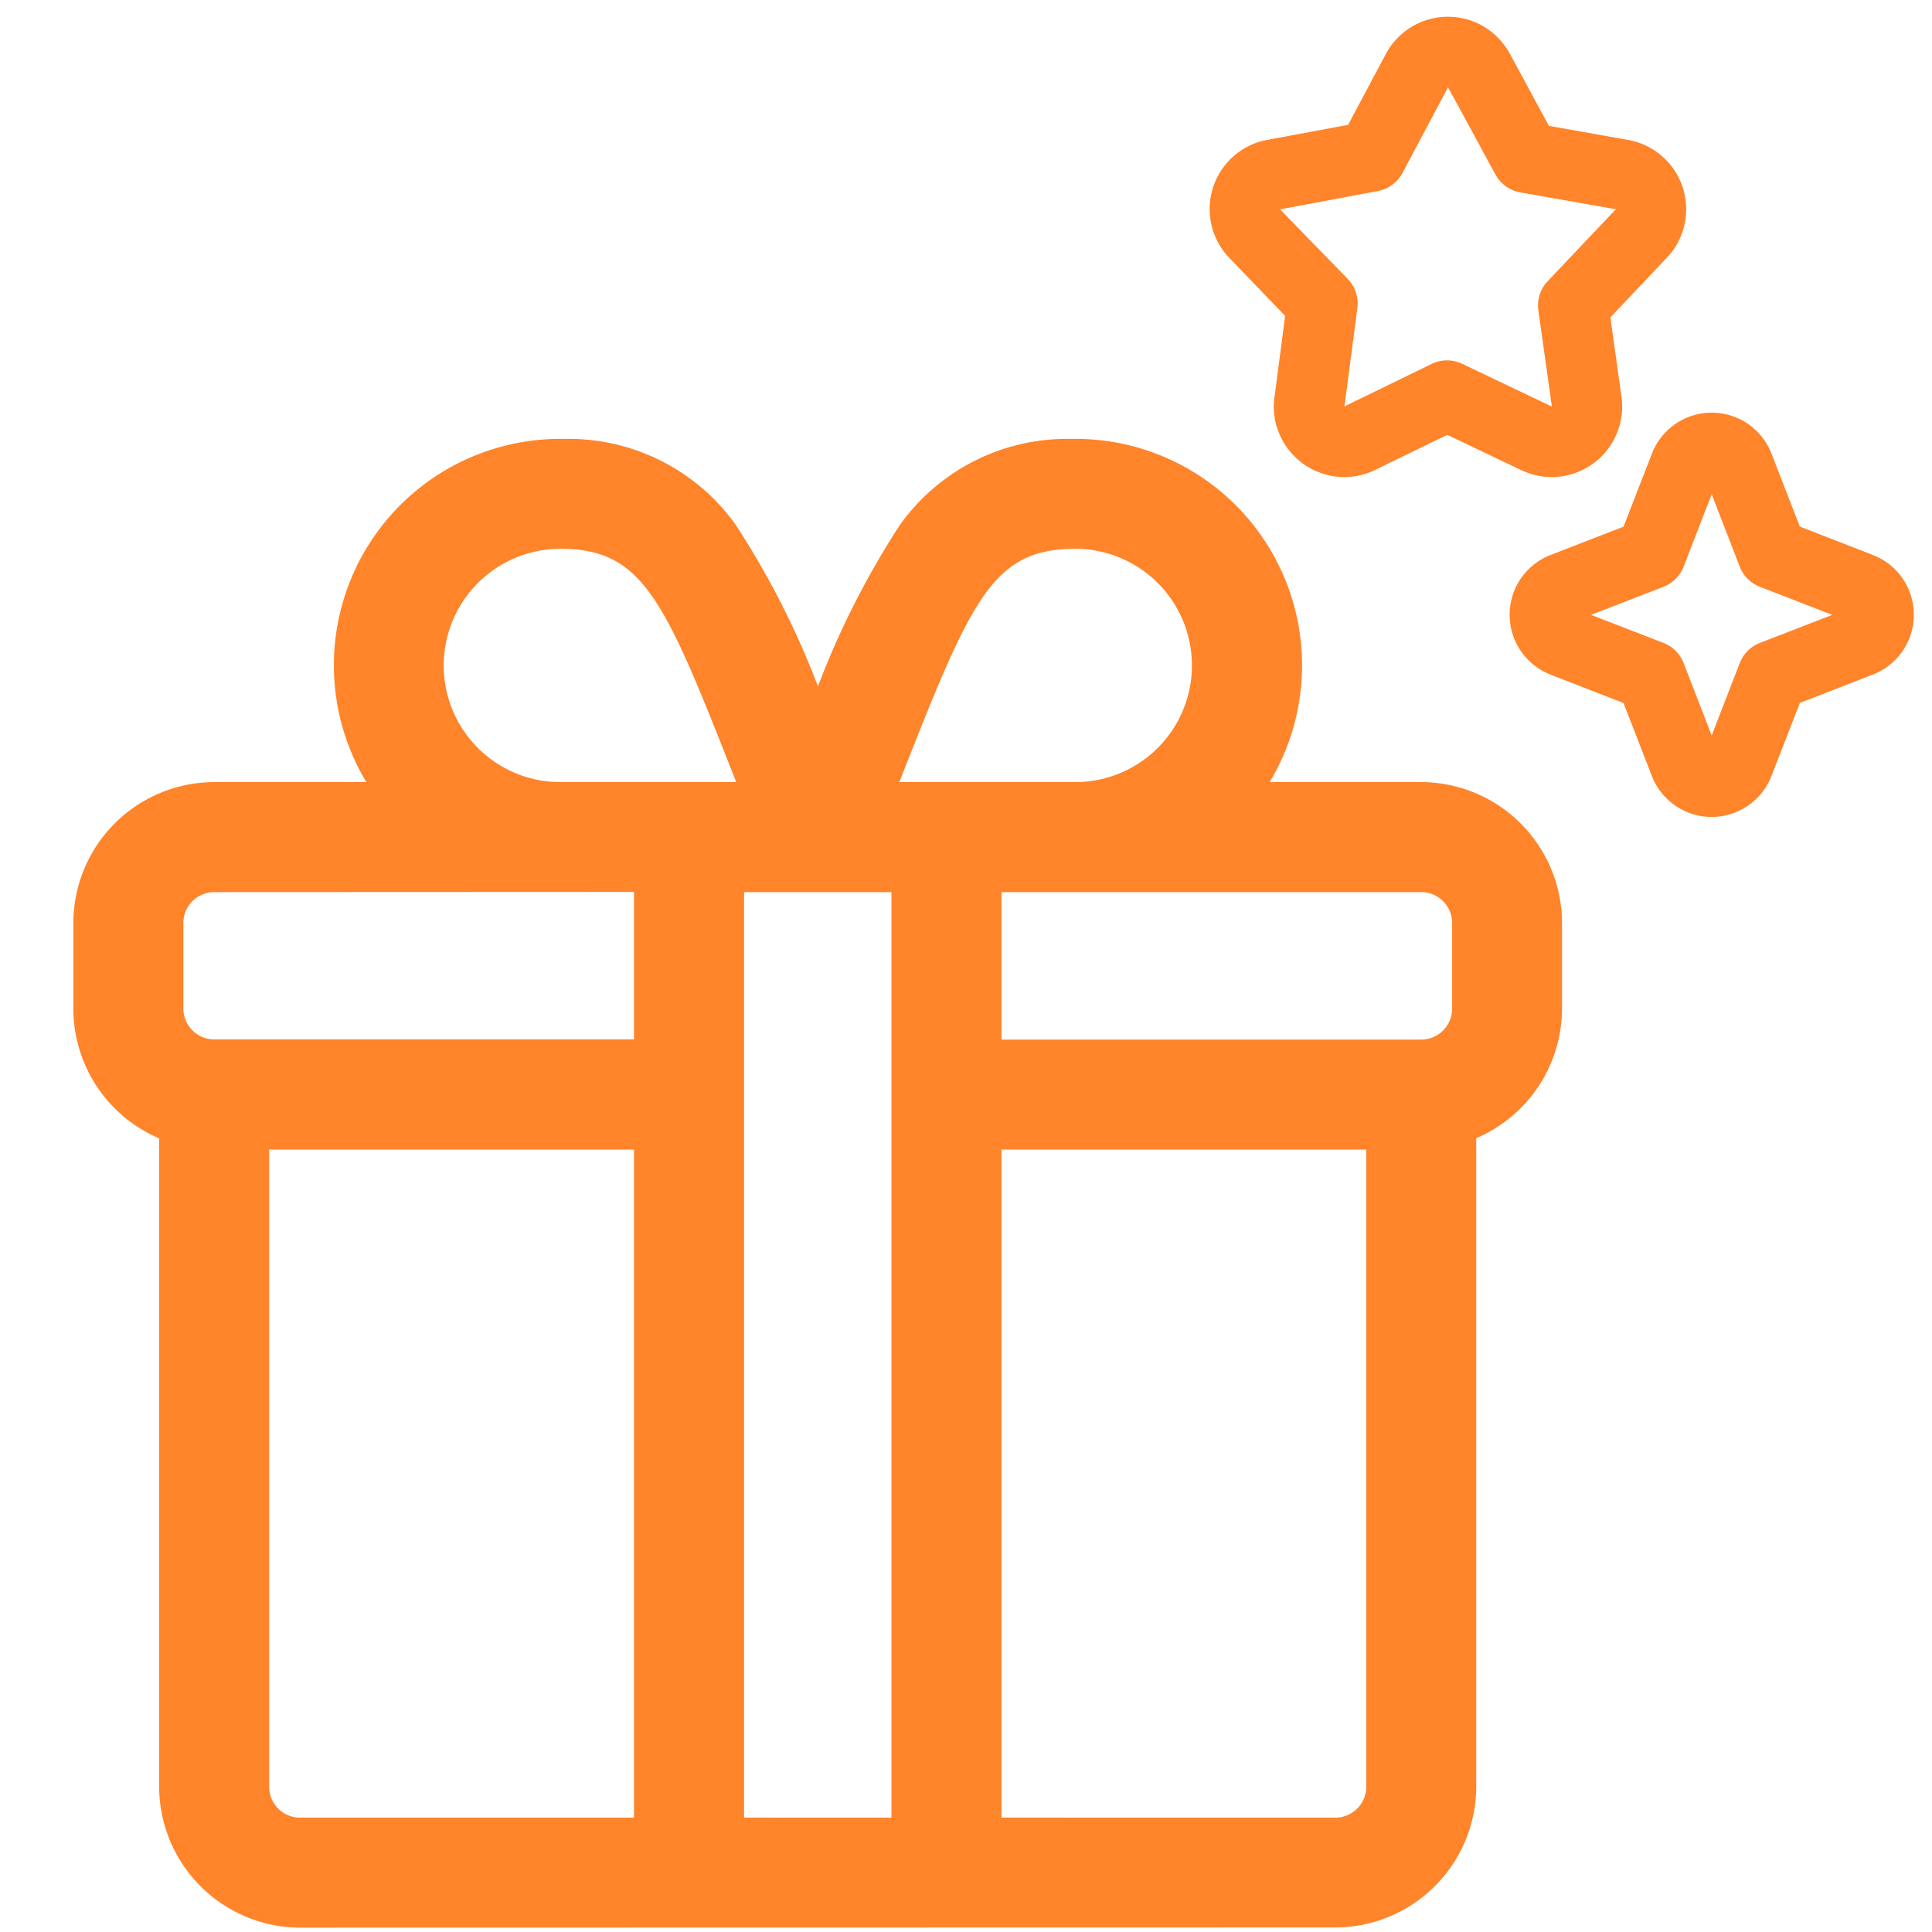
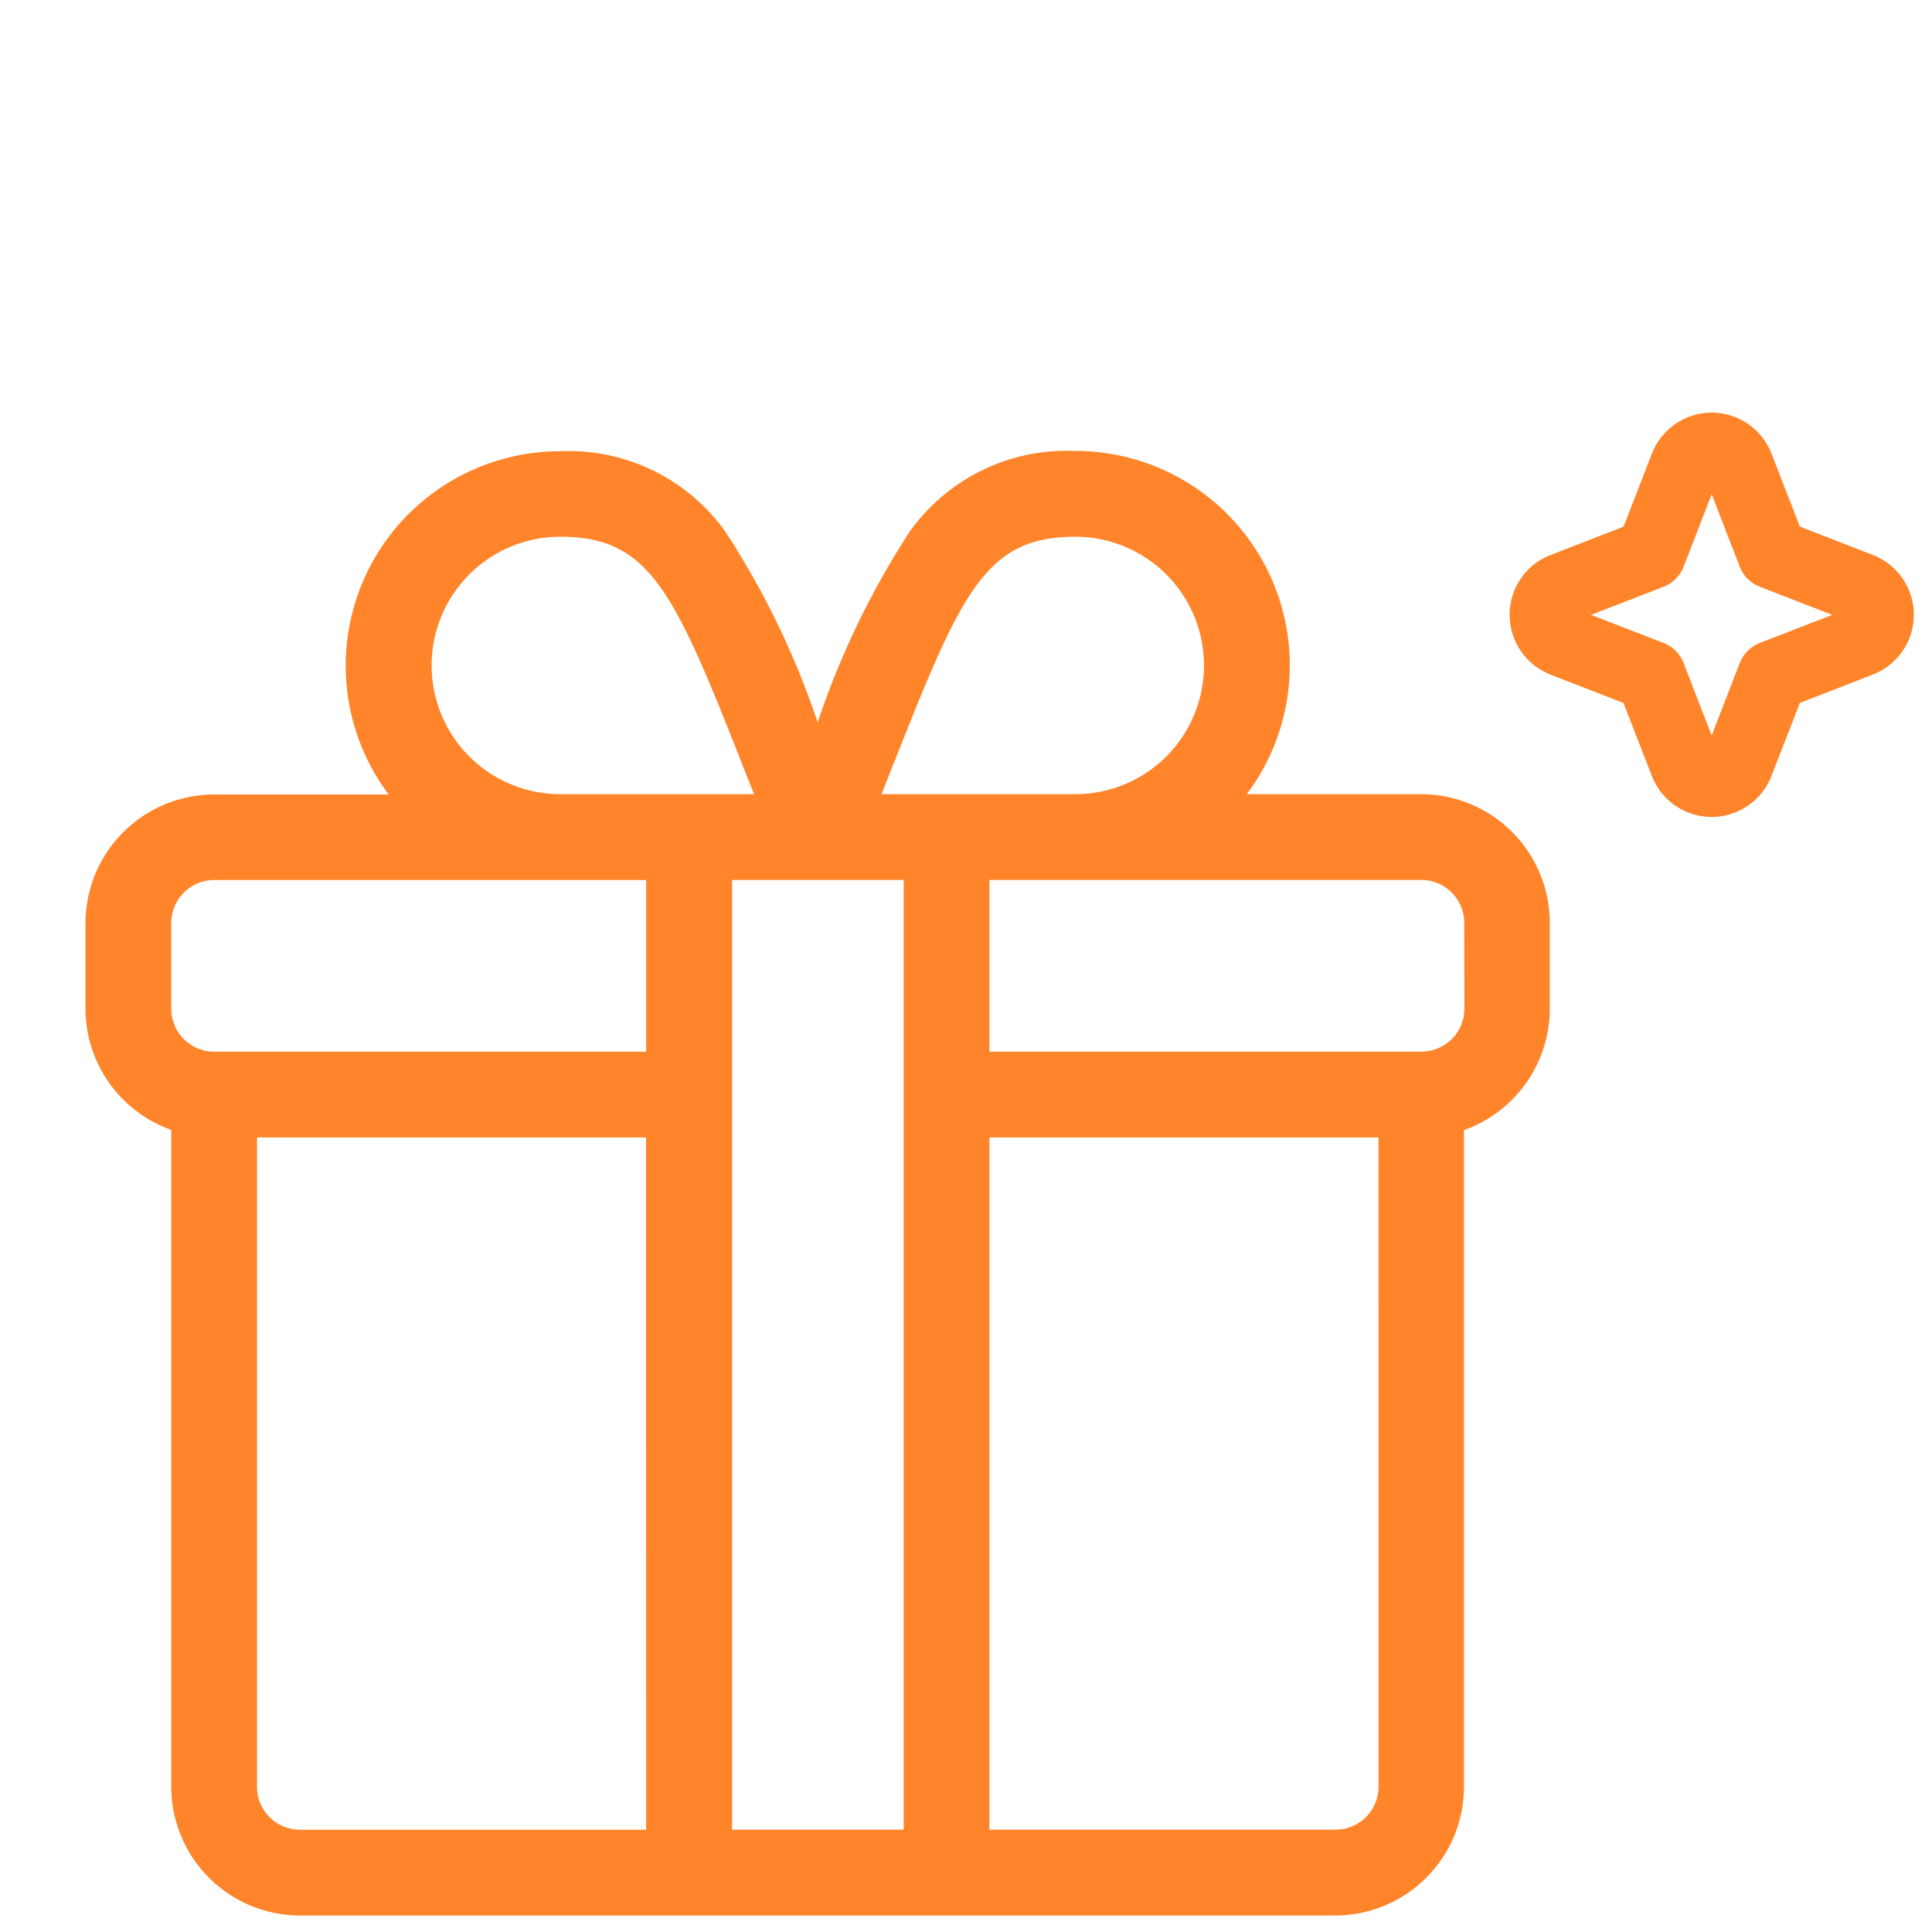
<svg xmlns="http://www.w3.org/2000/svg" width="32" height="32" viewBox="0 0 32 32">
  <g transform="translate(9275 3260)">
    <rect width="32" height="32" transform="translate(-9275 -3260)" fill="none" />
    <g transform="translate(-19.199 -39.831)">
      <g transform="translate(-9236.765 -3219.888)">
        <g transform="translate(0 0)">
-           <path d="M189.637,30.964l-.169,1.291a1.155,1.155,0,0,0,.1.722,1.167,1.167,0,0,0,1.56.538l1.194-.581,1.229.586a1.167,1.167,0,0,0,1.657-1.214l-.184-1.317.9-.952a1.167,1.167,0,0,0-.609-1.988l-1.309-.232-.65-1.2h0a1.165,1.165,0,0,0-2.051.009L190.68,27.8l-1.313.244a1.166,1.166,0,0,0-.654,1.96Zm-.064-1.768,1.6-.3a.584.584,0,0,0,.408-.3l.754-1.419.783,1.441a.584.584,0,0,0,.411.3l1.587.28-.025.025-1.106,1.167a.584.584,0,0,0-.154.482l.224,1.594-1.483-.707a.583.583,0,0,0-.507,0l-1.447.705c0-.014.005-.028.007-.042l.208-1.588a.583.583,0,0,0-.158-.481L189.553,29.2Z" transform="translate(-187.387 -26.013)" fill="#ff842a" />
          <path d="M373.106,60.117l1.209.47.47,1.208a1.062,1.062,0,0,0,1.981,0l.47-1.209,1.209-.47a1.062,1.062,0,0,0,0-1.981l-1.209-.47-.469-1.208a1.062,1.062,0,0,0-1.981,0l-.47,1.209-1.208.469a1.062,1.062,0,0,0,0,1.981Zm1.872-1.455a.584.584,0,0,0,.333-.333l.465-1.2.465,1.2a.584.584,0,0,0,.333.333l1.2.465-1.2.465a.584.584,0,0,0-.333.333l-.465,1.2-.465-1.2a.583.583,0,0,0-.333-.333l-1.2-.465Z" transform="translate(-366.461 -49.224)" fill="#ff842a" />
        </g>
      </g>
      <g transform="translate(-9537.633 -3684.164)">
-         <path d="M286.8,495.923a2.341,2.341,0,0,1-2.332-2.333V482.85a2.34,2.34,0,0,1-1.421-2.147v-1.421a2.338,2.338,0,0,1,2.332-2.333H287.9a3.75,3.75,0,0,1,3.214-5.685l.141,0a3.4,3.4,0,0,1,2.759,1.418,14.047,14.047,0,0,1,1.366,2.681,14.008,14.008,0,0,1,1.358-2.674,3.4,3.4,0,0,1,2.762-1.425l.154,0a3.751,3.751,0,0,1,3.207,5.685h2.516a2.339,2.339,0,0,1,2.327,2.333V480.7a2.339,2.339,0,0,1-1.421,2.147v10.74a2.339,2.339,0,0,1-2.332,2.333Zm17.151-1.822a.513.513,0,0,0,.511-.511V483.035H298.42V494.1Zm-7.354,0v-15.33h-2.441V494.1Zm-10.307-.511a.512.512,0,0,0,.51.511h5.533V483.035h-6.043Zm19.083-12.376a.513.513,0,0,0,.511-.511v-1.421a.513.513,0,0,0-.511-.511H298.42v2.443Zm-19.994-2.443a.512.512,0,0,0-.51.511V480.7a.512.512,0,0,0,.51.511h6.954v-2.443Zm14.263-1.822a1.932,1.932,0,0,0,0-3.864c-1.331,0-1.7.785-2.775,3.51l-.14.354Zm-8.53-3.864a1.934,1.934,0,0,0-1.931,1.932,1.932,1.932,0,0,0,1.931,1.932h2.915l-.141-.355c-1.074-2.724-1.443-3.509-2.774-3.509Z" fill="#ff842a" />
        <path d="M305.374,477.149h-2.892a3.551,3.551,0,0,0-2.841-5.685A3.191,3.191,0,0,0,296.9,472.8a13.831,13.831,0,0,0-1.525,3.16,13.806,13.806,0,0,0-1.529-3.16,3.188,3.188,0,0,0-2.735-1.331,3.552,3.552,0,0,0-2.841,5.685H285.38a2.135,2.135,0,0,0-2.132,2.133V480.7a2.135,2.135,0,0,0,1.421,2.01V493.59a2.134,2.134,0,0,0,2.132,2.132h17.147a2.134,2.134,0,0,0,2.132-2.132V482.713a2.135,2.135,0,0,0,1.421-2.01v-1.421A2.134,2.134,0,0,0,305.374,477.149Zm-8.692-.628c1.089-2.762,1.5-3.636,2.96-3.636a2.132,2.132,0,0,1,0,4.264h-3.209C296.52,476.931,296.6,476.72,296.682,476.521Zm-5.569-3.636c1.457,0,1.871.874,2.96,3.636.078.2.162.41.249.628h-3.209a2.132,2.132,0,0,1,0-4.264Zm1.421,21.416H286.8a.711.711,0,0,1-.711-.711h0V482.835h6.444Zm0-12.887H285.38a.711.711,0,0,1-.711-.711h0v-1.421a.712.712,0,0,1,.711-.711h7.154ZM296.8,494.3h-2.842v-15.73H296.8Zm7.865-.711a.711.711,0,0,1-.711.711H298.22V482.835h6.444Zm1.422-12.887a.711.711,0,0,1-.711.711H298.22v-2.843h7.154a.711.711,0,0,1,.711.711h0Z" fill="#ff842a" />
      </g>
    </g>
  </g>
</svg>